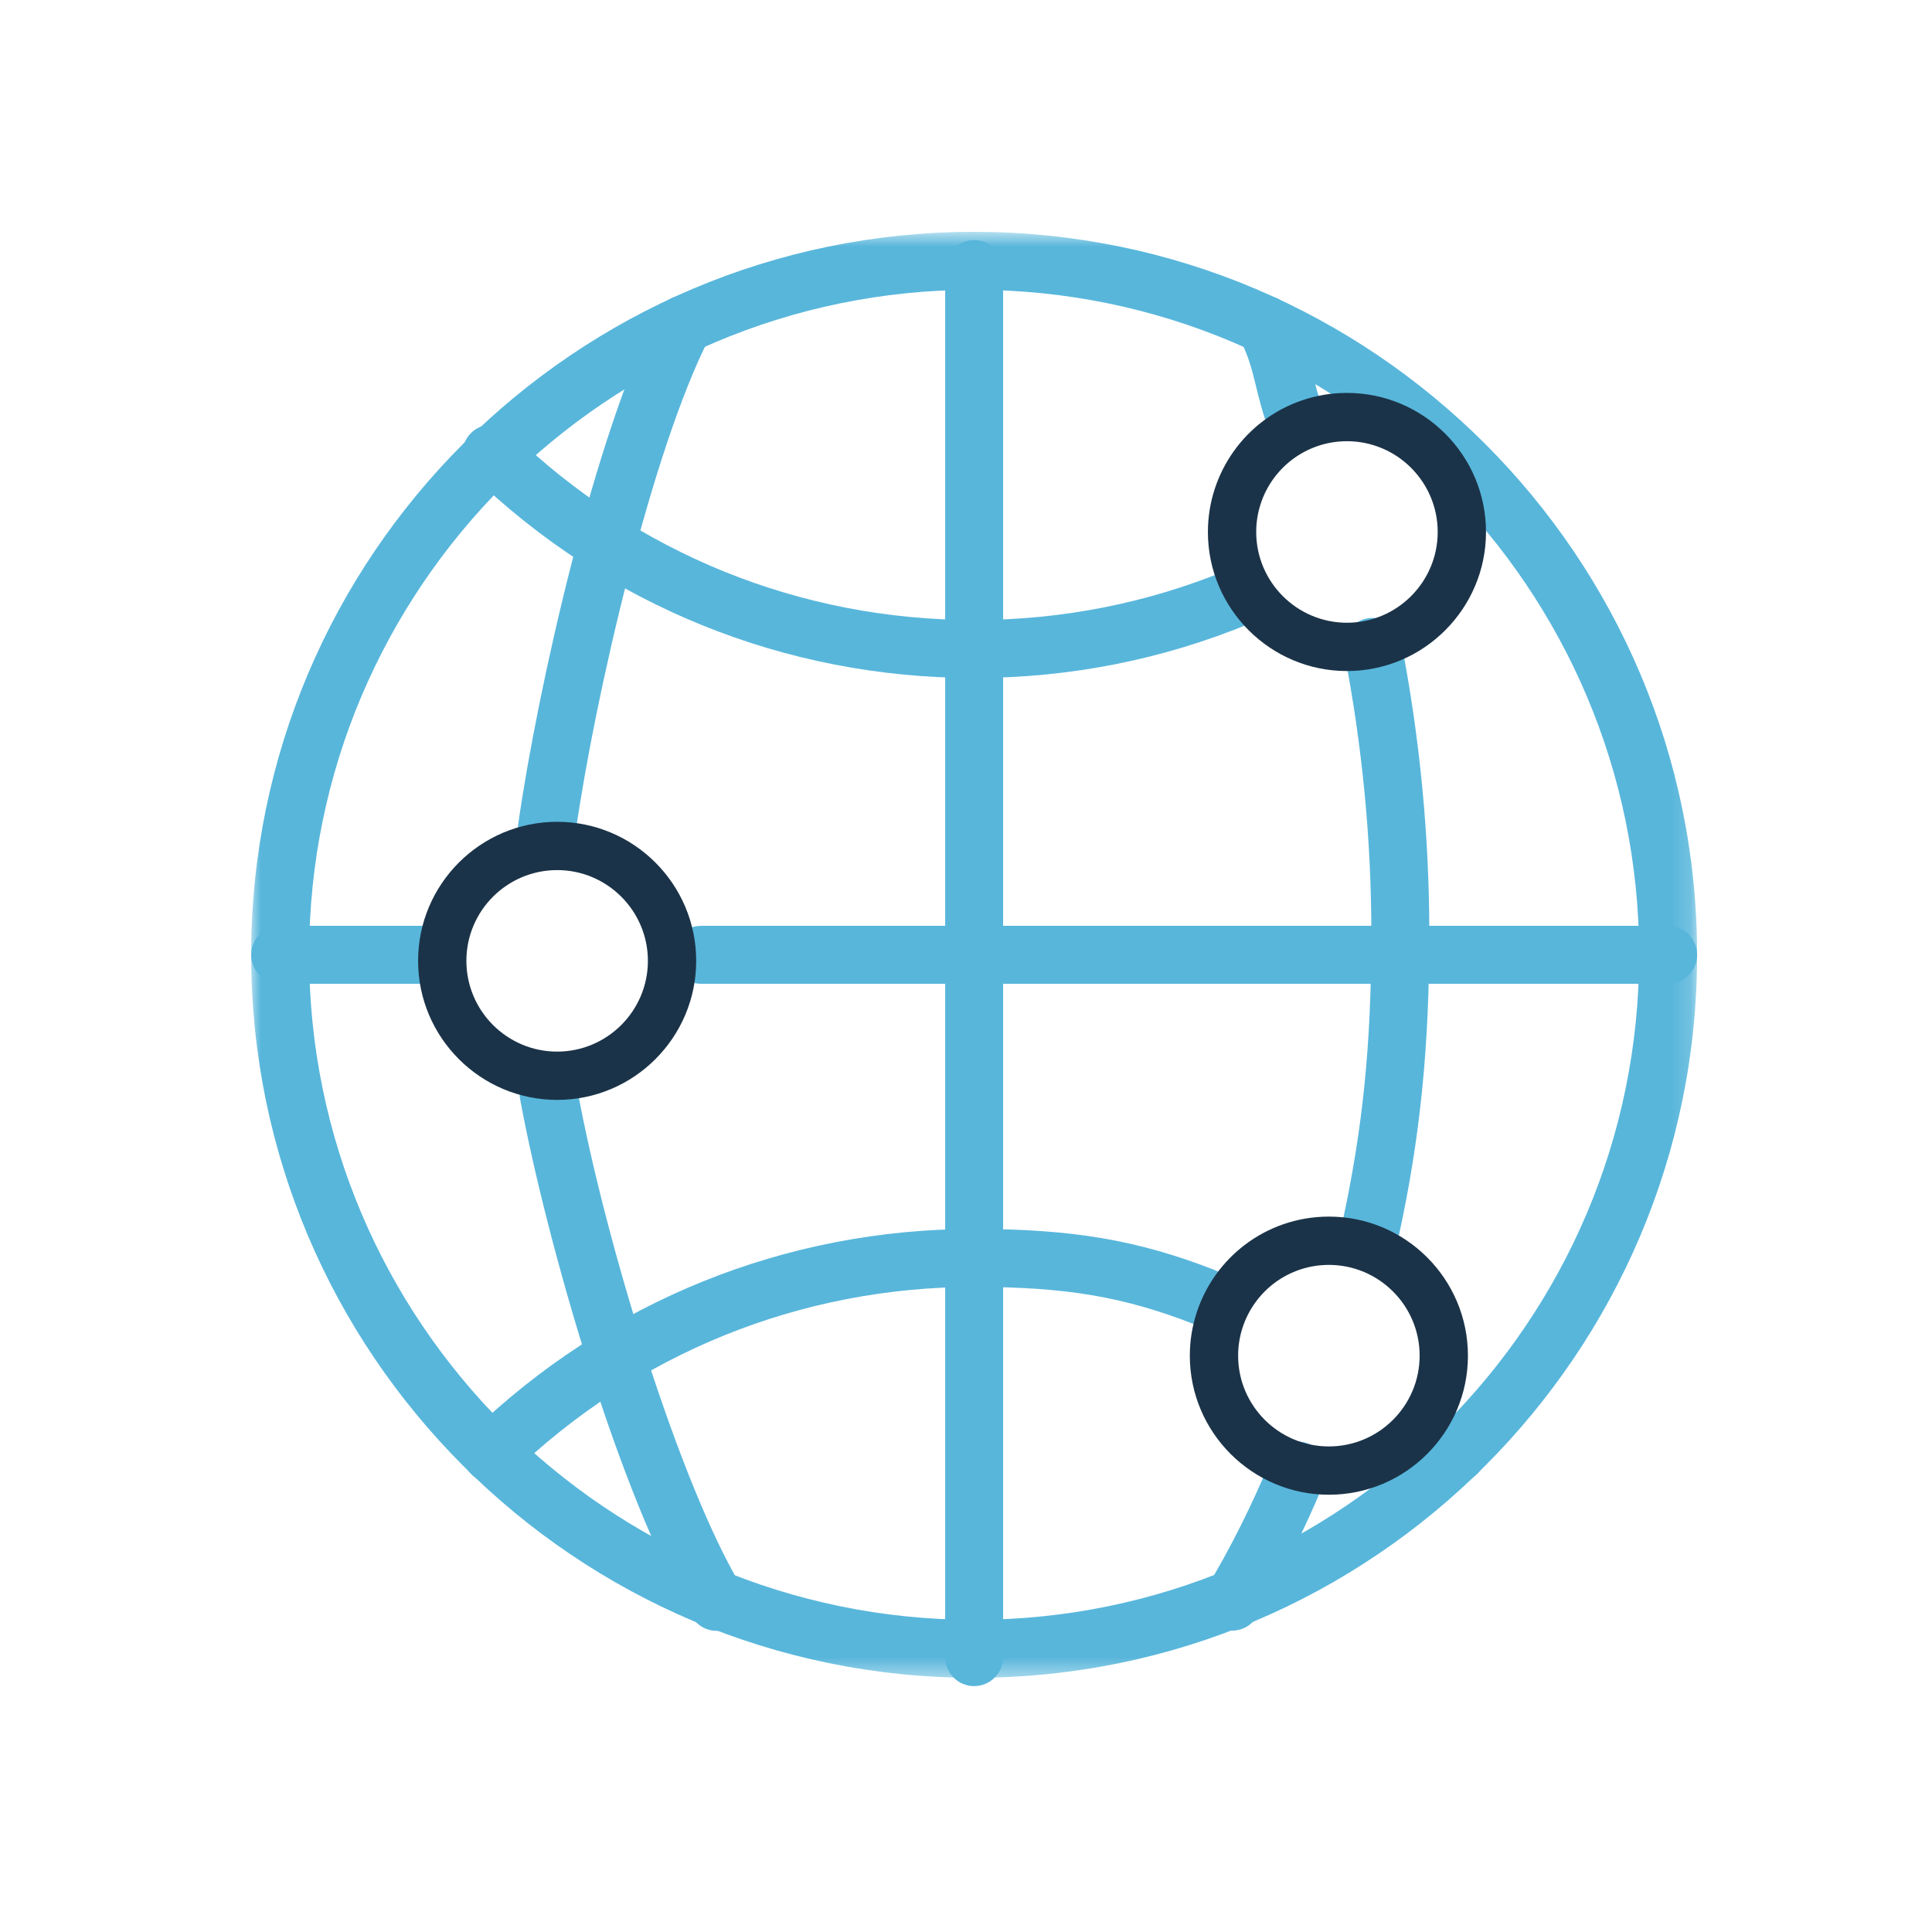
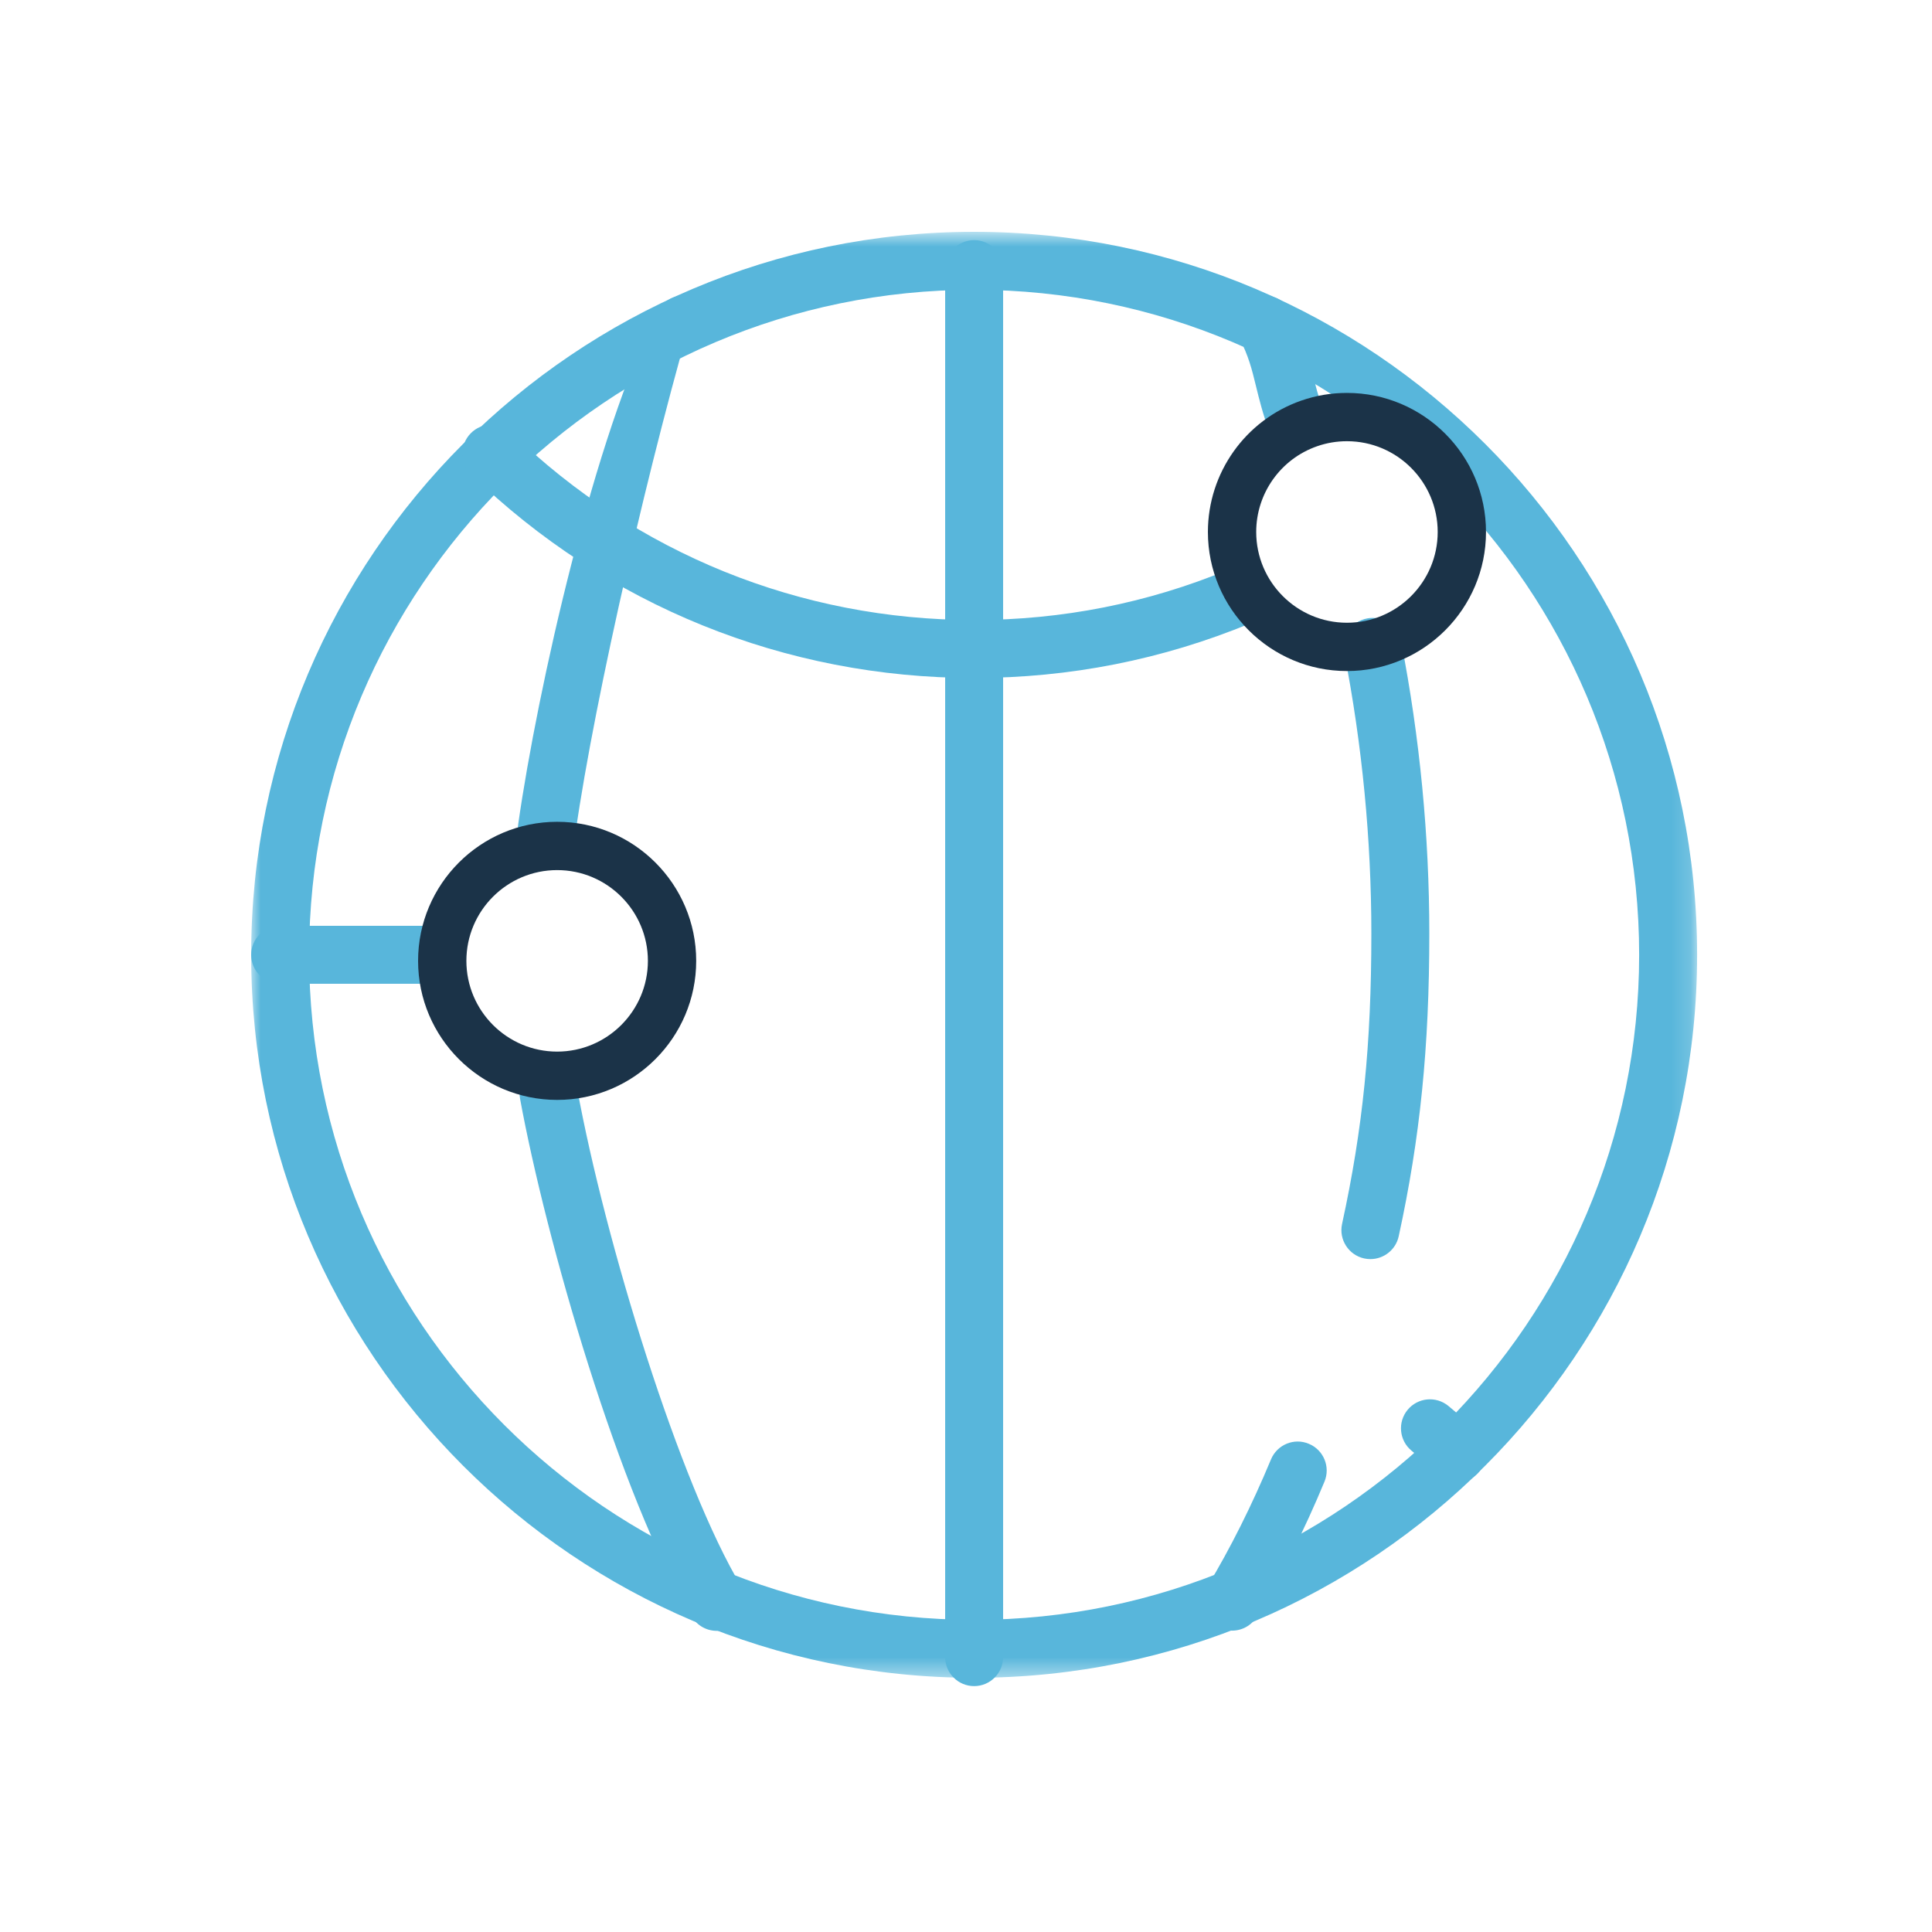
<svg xmlns="http://www.w3.org/2000/svg" xmlns:xlink="http://www.w3.org/1999/xlink" width="100px" height="100px" viewBox="0 0 100 100" version="1.1">
  <title>hq-organizations-icon</title>
  <defs>
    <polygon id="path-1" points="0 0.727 74.842 0.727 74.842 75.569 0 75.569" />
  </defs>
  <g id="hq-organizations-icon" stroke="none" stroke-width="1" fill="none" fill-rule="evenodd">
    <g id="Group-32" transform="translate(13, 11)">
      <g id="Group-3" transform="translate(0, 0.273)">
        <mask id="mask-2" fill="white">
          <use xlink:href="#path-1" />
        </mask>
        <g id="Clip-2" />
        <path d="M37.421,3.727 C18.442,3.727 3,19.168 3,38.148 C3,57.127 18.442,72.569 37.421,72.569 C56.4,72.569 71.842,57.127 71.842,38.148 C71.842,19.168 56.4,3.727 37.421,3.727 M37.421,75.569 C16.787,75.569 -0,58.782 -0,38.148 C-0,17.514 16.787,0.727 37.421,0.727 C58.055,0.727 74.842,17.514 74.842,38.148 C74.842,58.782 58.055,75.569 37.421,75.569" id="Fill-1" fill="#58B6DB" mask="url(#mask-2)" />
      </g>
-       <path d="M12.435,65.725 C12.043,65.725 11.652,65.573 11.358,65.269 C10.781,64.674 10.796,63.724 11.391,63.148 C18.408,56.353 27.652,52.611 37.421,52.611 C42.519,52.611 45.894,53.188 49.876,54.737 C50.649,55.038 51.031,55.907 50.73,56.678 C50.43,57.453 49.559,57.834 48.789,57.532 C45.143,56.114 42.168,55.611 37.421,55.611 C28.435,55.611 19.932,59.053 13.479,65.302 C13.187,65.585 12.811,65.725 12.435,65.725" id="Fill-4" fill="#58B6DB" />
      <path d="M62.406,65.725 C62.03,65.725 61.654,65.584 61.362,65.302 C61.155,65.101 61.01,64.956 60.89,64.837 C60.643,64.589 60.519,64.465 60.058,64.085 C59.42,63.557 59.331,62.612 59.858,61.973 C60.386,61.334 61.331,61.245 61.97,61.773 C62.548,62.25 62.702,62.406 63.012,62.716 L63.45,63.148 C64.045,63.724 64.06,64.673 63.483,65.269 C63.189,65.573 62.798,65.725 62.406,65.725" id="Fill-6" fill="#58B6DB" />
      <path d="M37.42,24.092 C27.65,24.092 18.406,20.351 11.391,13.556 C10.796,12.98 10.78,12.03 11.358,11.435 C11.935,10.84 12.883,10.826 13.479,11.402 C19.931,17.651 28.434,21.092 37.42,21.092 C41.977,21.092 46.403,20.216 50.579,18.488 C51.347,18.17 52.222,18.536 52.538,19.301 C52.856,20.067 52.491,20.944 51.726,21.26 C47.185,23.139 42.372,24.092 37.42,24.092" id="Fill-8" fill="#58B6DB" />
      <path d="M54.126,12.378 C53.515,12.378 52.94,12.002 52.718,11.395 C52.359,10.417 52.173,9.653 52.008,8.98 C51.797,8.114 51.63,7.432 51.145,6.49 C50.765,5.754 51.054,4.849 51.79,4.47 C52.526,4.091 53.432,4.379 53.811,5.115 C54.459,6.373 54.694,7.336 54.922,8.267 C55.075,8.894 55.233,9.542 55.534,10.361 C55.819,11.139 55.421,12.001 54.643,12.286 C54.473,12.349 54.298,12.378 54.126,12.378" id="Fill-10" fill="#58B6DB" />
      <path d="M57.932,54.171 C57.827,54.171 57.719,54.16 57.612,54.137 C56.802,53.96 56.289,53.161 56.465,52.352 C57.541,47.41 57.981,43.056 57.981,37.321 C57.981,32.461 57.508,27.565 56.575,22.769 C56.416,21.956 56.948,21.168 57.761,21.01 C58.565,20.852 59.361,21.382 59.52,22.196 C60.49,27.18 60.981,32.269 60.981,37.321 C60.981,43.206 60.507,47.893 59.397,52.99 C59.244,53.692 58.622,54.171 57.932,54.171" id="Fill-12" fill="#58B6DB" />
      <path d="M50.77,73.402 C50.505,73.402 50.239,73.333 49.998,73.187 C49.288,72.759 49.059,71.838 49.486,71.129 C50.69,69.13 51.798,66.913 52.785,64.541 C53.102,63.776 53.98,63.407 54.745,63.731 C55.511,64.048 55.873,64.926 55.554,65.691 C54.513,68.201 53.334,70.55 52.056,72.675 C51.775,73.143 51.278,73.402 50.77,73.402" id="Fill-14" fill="#58B6DB" />
      <path d="M24.099,73.413 C23.591,73.413 23.095,73.154 22.814,72.687 C19.078,66.492 15.247,53.132 13.918,45.87 C13.769,45.055 14.309,44.273 15.123,44.124 C15.938,43.976 16.72,44.514 16.87,45.329 C18.323,53.267 22.176,65.819 25.382,71.139 C25.81,71.849 25.581,72.77 24.872,73.197 C24.63,73.344 24.363,73.413 24.099,73.413" id="Fill-16" fill="#58B6DB" />
-       <path d="M15.309,33.373 C15.239,33.373 15.167,33.368 15.096,33.358 C14.276,33.241 13.705,32.481 13.822,31.662 C14.816,24.682 17.801,11.415 21.056,5.103 C21.435,4.366 22.341,4.08 23.077,4.458 C23.813,4.838 24.102,5.742 23.722,6.478 C20.761,12.221 17.794,25.039 16.792,32.084 C16.686,32.833 16.043,33.373 15.309,33.373" id="Fill-18" fill="#58B6DB" />
-       <path d="M73.342,39.921 L23.29,39.921 C22.462,39.921 21.79,39.249 21.79,38.421 C21.79,37.593 22.462,36.921 23.29,36.921 L73.342,36.921 C74.17,36.921 74.842,37.593 74.842,38.421 C74.842,39.249 74.17,39.921 73.342,39.921" id="Fill-20" fill="#58B6DB" />
+       <path d="M15.309,33.373 C15.239,33.373 15.167,33.368 15.096,33.358 C14.276,33.241 13.705,32.481 13.822,31.662 C14.816,24.682 17.801,11.415 21.056,5.103 C21.435,4.366 22.341,4.08 23.077,4.458 C20.761,12.221 17.794,25.039 16.792,32.084 C16.686,32.833 16.043,33.373 15.309,33.373" id="Fill-18" fill="#58B6DB" />
      <path d="M8.824,39.921 L1.5,39.921 C0.672,39.921 0,39.249 0,38.421 C0,37.593 0.672,36.921 1.5,36.921 L8.824,36.921 C9.652,36.921 10.324,37.593 10.324,38.421 C10.324,39.249 9.652,39.921 8.824,39.921" id="Fill-22" fill="#58B6DB" />
      <path d="M37.421,76.273 C36.593,76.273 35.921,75.601 35.921,74.773 L35.921,2.931 C35.921,2.103 36.593,1.431 37.421,1.431 C38.249,1.431 38.921,2.103 38.921,2.931 L38.921,74.773 C38.921,75.601 38.249,76.273 37.421,76.273" id="Fill-24" fill="#58B6DB" />
      <path d="M15.838,34.036 C13.247,34.036 11.14,36.143 11.14,38.733 C11.14,41.323 13.247,43.431 15.838,43.431 C18.428,43.431 20.535,41.323 20.535,38.733 C20.535,36.143 18.428,34.036 15.838,34.036 M15.838,45.931 C11.869,45.931 8.64,42.702 8.64,38.733 C8.64,34.765 11.869,31.536 15.838,31.536 C19.807,31.536 23.035,34.765 23.035,38.733 C23.035,42.702 19.807,45.931 15.838,45.931" id="Fill-26" fill="#1B3348" />
      <path d="M56.718,11.837 C56.189,11.837 55.669,11.924 55.175,12.097 C53.288,12.753 52.021,14.536 52.021,16.535 C52.021,19.125 54.128,21.233 56.718,21.233 C59.308,21.233 61.415,19.125 61.415,16.535 C61.415,13.944 59.308,11.837 56.718,11.837 M56.718,23.733 C52.749,23.733 49.521,20.504 49.521,16.535 C49.521,13.474 51.463,10.74 54.354,9.735 C55.113,9.471 55.908,9.337 56.718,9.337 C60.687,9.337 63.915,12.566 63.915,16.535 C63.915,20.504 60.687,23.733 56.718,23.733" id="Fill-28" fill="#1B3348" />
-       <path d="M55.783,54.471 C55.254,54.471 54.734,54.558 54.238,54.731 C52.352,55.387 51.085,57.17 51.085,59.169 C51.085,61.759 53.192,63.867 55.783,63.867 C58.373,63.867 60.48,61.759 60.48,59.169 C60.48,56.578 58.373,54.471 55.783,54.471 M55.783,66.367 C51.814,66.367 48.585,63.138 48.585,59.169 C48.585,56.108 50.527,53.375 53.417,52.369 C54.178,52.105 54.973,51.971 55.783,51.971 C59.752,51.971 62.98,55.2 62.98,59.169 C62.98,63.138 59.752,66.367 55.783,66.367" id="Fill-30" fill="#1B3348" />
    </g>
  </g>
</svg>